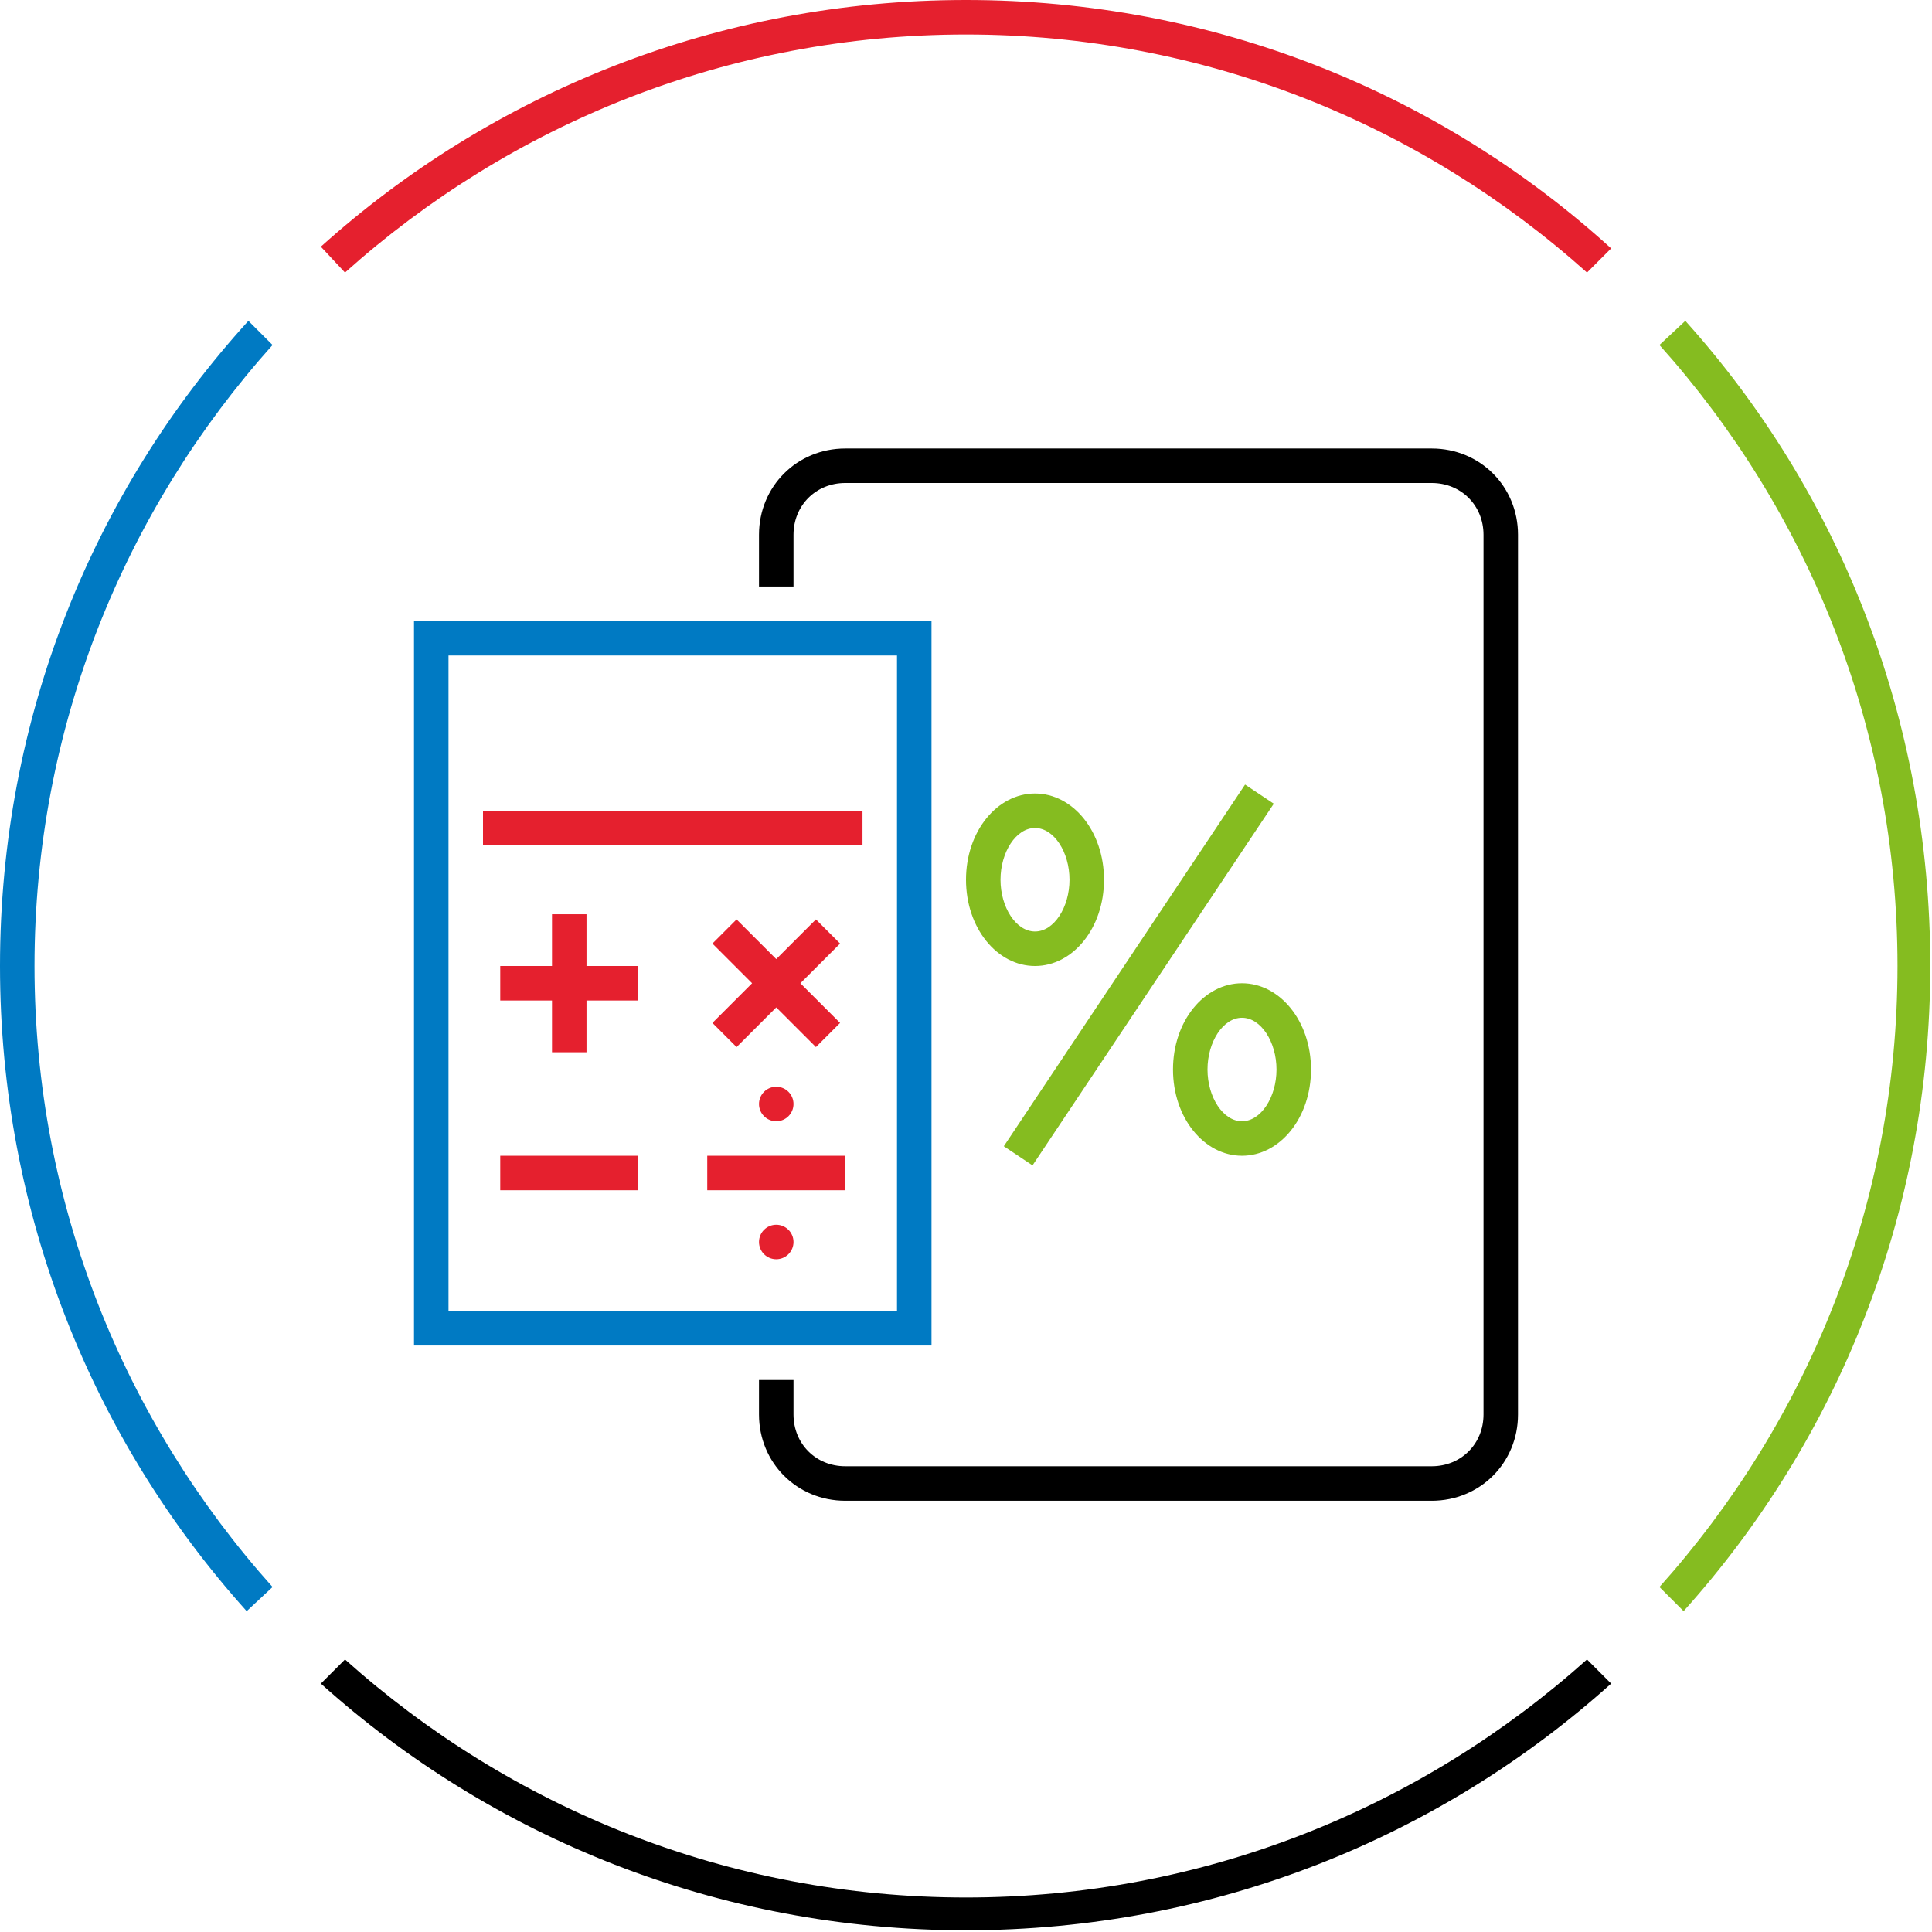
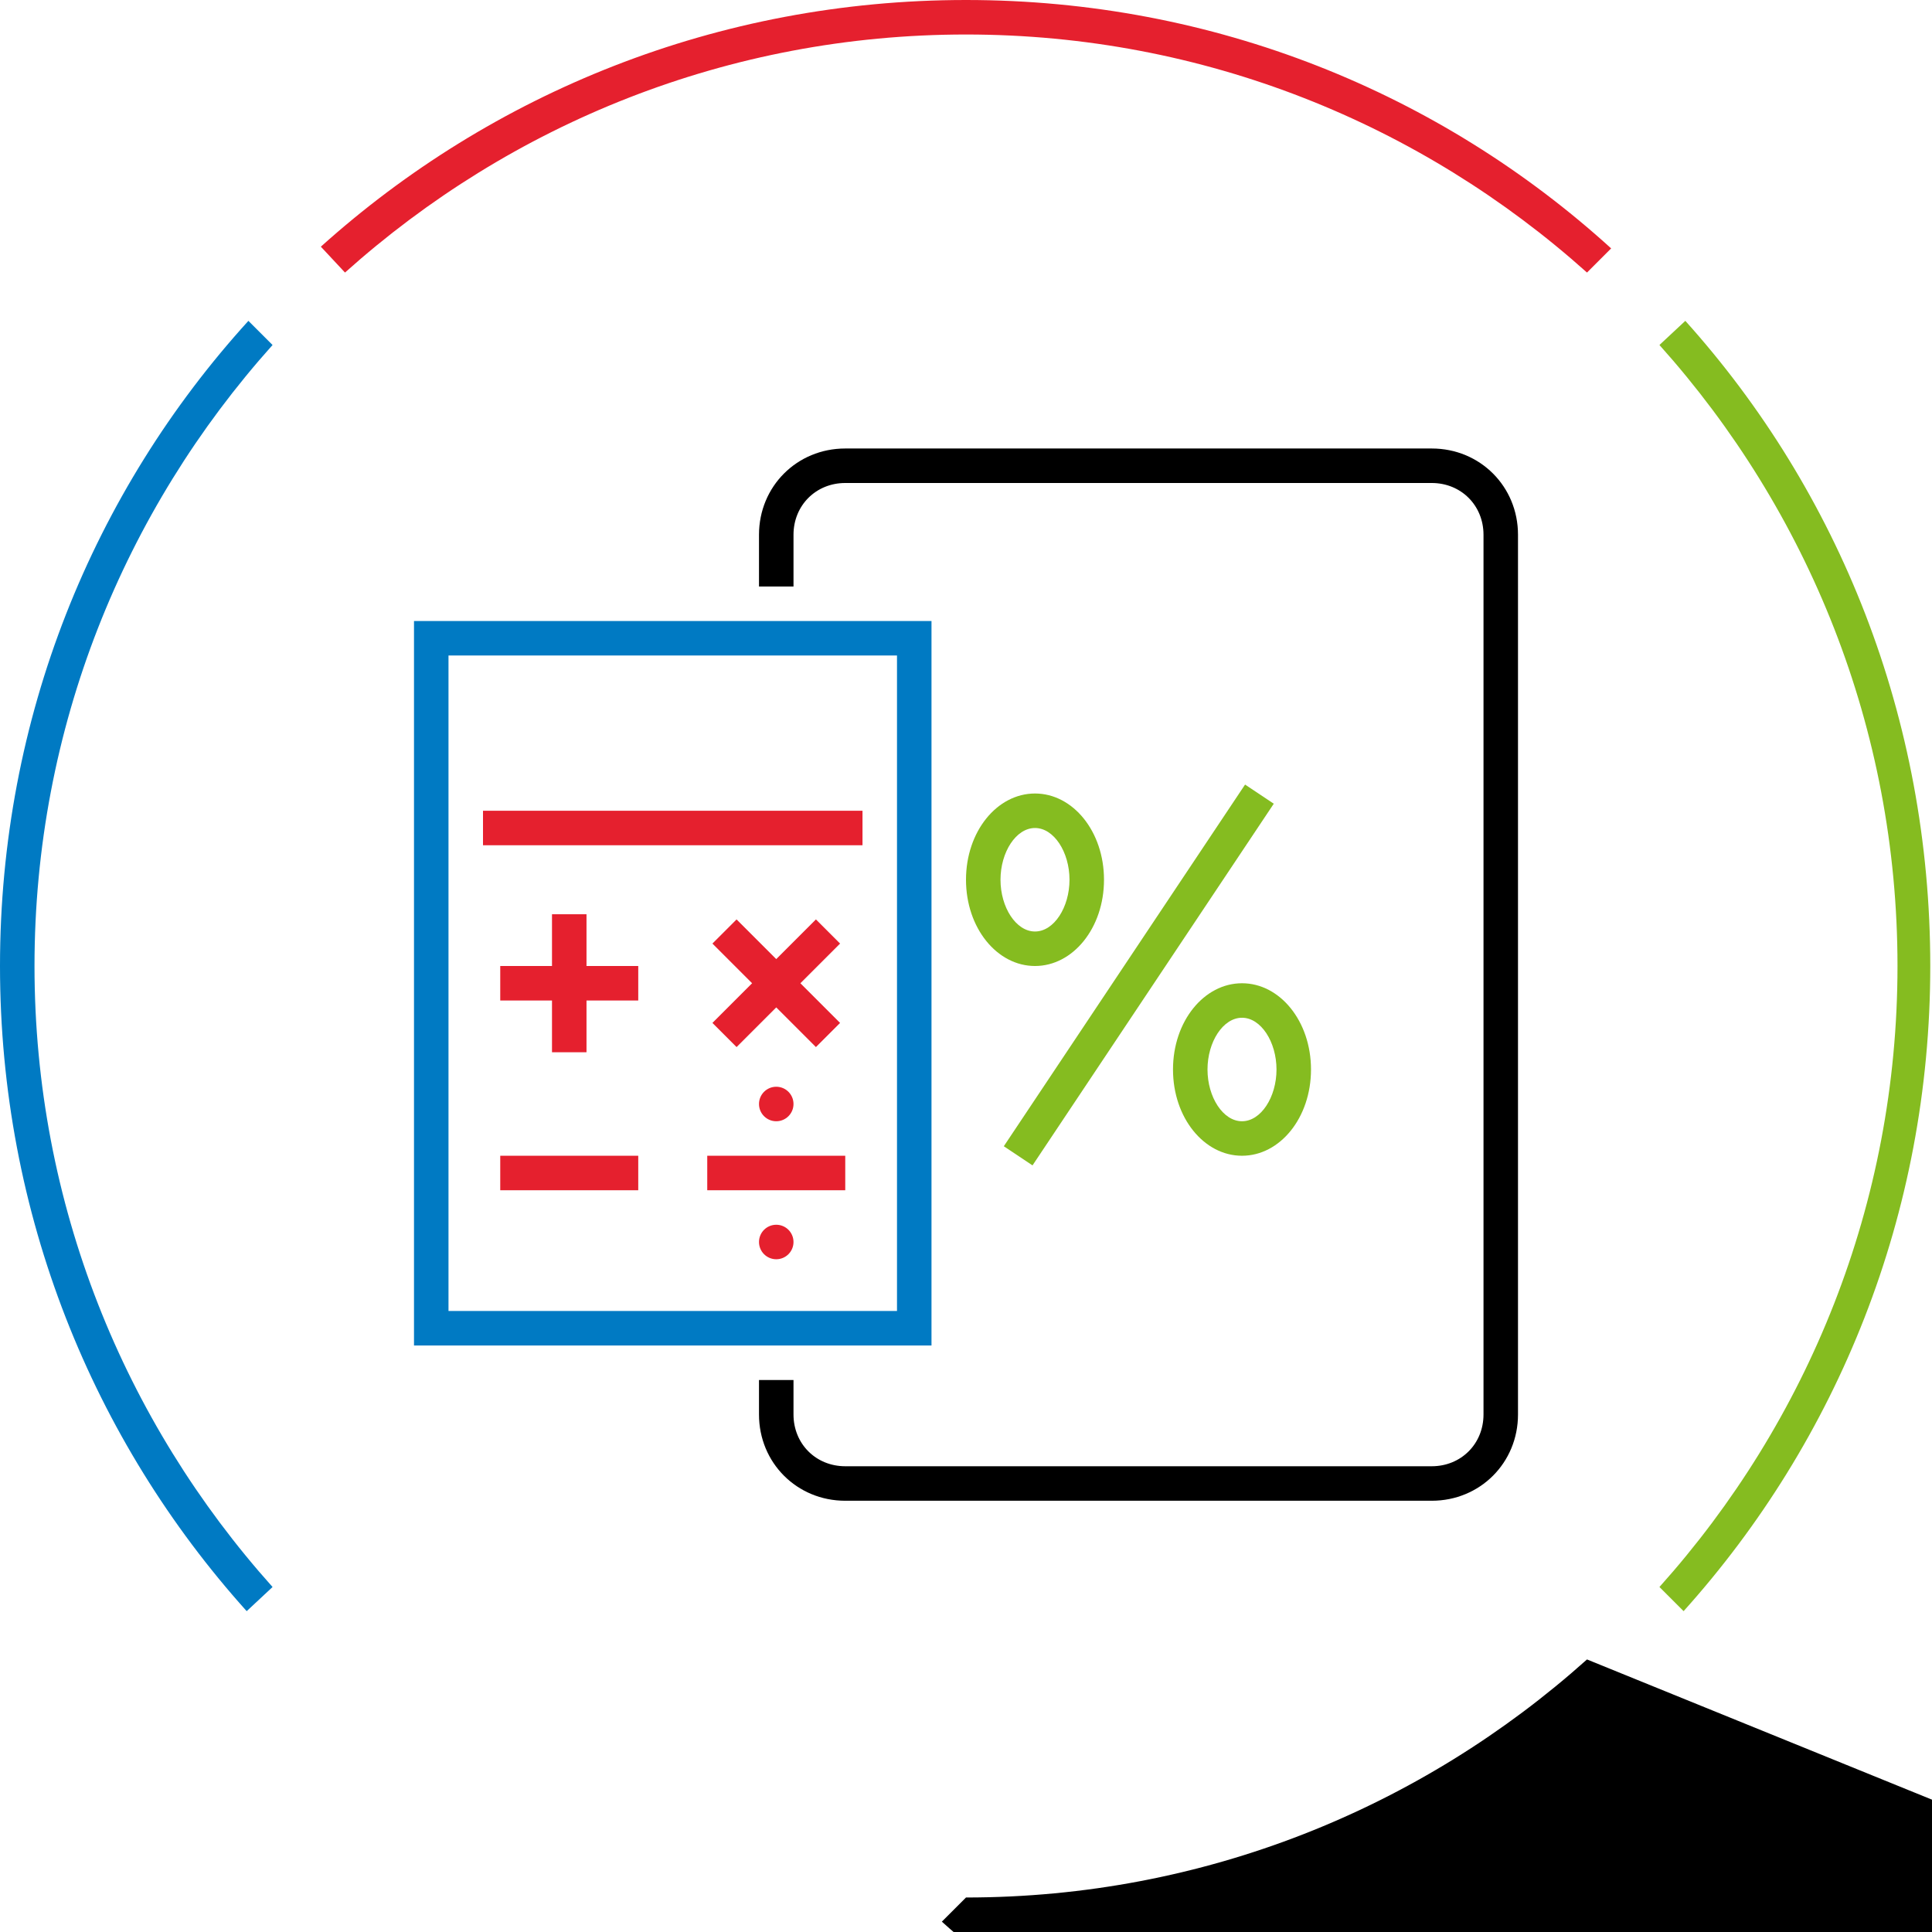
<svg xmlns="http://www.w3.org/2000/svg" version="1.1" x="0px" y="0px" width="112px" height="112px" viewBox="0 0 112 112" style="enable-background:new 0 0 112 112;" xml:space="preserve">
  <style type="text/css">
	.st0{display:none;}
	.st1{display:inline;}
	.st2{fill:none;}
	.st3{fill:#85BC20;}
	.st4{fill:#007AC3;}
	.st5{fill:#E5202E;}
	.st6{display:inline;fill:#85BC20;}
	.st7{display:inline;fill:#007AC3;}
	.st8{display:inline;fill:#E5202E;}
</style>
  <g id="transparant_background" class="st0">
    <g id="a" class="st1">
      <rect x="20" y="20" class="st2" width="72" height="72" />
    </g>
  </g>
  <g id="basic__x2B__medium_icon" class="st0">
    <path class="st1" d="M83,26H49c-2.8,0-5,2.2-5,5v3h2v-3c0-1.7,1.3-3,3-3h34c1.7,0,3,1.3,3,3v51c0,1.7-1.3,3-3,3H49   c-1.7,0-3-1.3-3-3v-2h-2v2c0,2.8,2.2,5,5,5h34c2.8,0,5-2.2,5-5V31C88,28.2,85.8,26,83,26z" />
    <path class="st1" d="M72,67c-2.2,0-4-2.2-4-5s1.8-5,4-5s4,2.2,4,5S74.2,67,72,67z M72,59c-1.1,0-2,1.4-2,3s0.9,3,2,3s2-1.4,2-3   S73.1,59,72,59z" />
    <path class="st1" d="M60,56c-2.2,0-4-2.2-4-5s1.8-5,4-5s4,2.2,4,5S62.2,56,60,56z M60,48c-1.1,0-2,1.4-2,3s0.9,3,2,3s2-1.4,2-3   S61.1,48,60,48z" />
    <rect x="53.4" y="55.5" transform="matrix(0.555 -0.832 0.832 0.555 -17.621 80.075)" class="st1" width="25.2" height="2" />
    <g class="st1">
      <path d="M24,36v42h30V36H24z M52,76H26V38h26V76z" />
      <polygon points="34,53 32,53 32,56 29,56 29,58 32,58 32,61 34,61 34,58 37,58 37,56 34,56   " />
      <rect x="29" y="67" width="8" height="2" />
-       <rect x="41" y="67" width="8" height="2" />
      <polygon points="42.7,60.7 45,58.4 47.3,60.7 48.7,59.3 46.4,57 48.7,54.7 47.3,53.3 45,55.6 42.7,53.3 41.3,54.7 43.6,57     41.3,59.3   " />
      <rect x="28" y="47" width="22" height="2" />
      <circle cx="45" cy="64" r="1" />
      <circle cx="45" cy="72" r="1" />
    </g>
  </g>
  <g id="large_icon">
    <path d="M83,26H49c-2.8,0-5,2.2-5,5v3h2v-3c0-1.7,1.3-3,3-3h34c1.7,0,3,1.3,3,3v51c0,1.7-1.3,3-3,3H49c-1.7,0-3-1.3-3-3v-2h-2v2   c0,2.8,2.2,5,5,5h34c2.8,0,5-2.2,5-5V31C88,28.2,85.8,26,83,26z" />
    <path class="st3" d="M72,67c-2.2,0-4-2.2-4-5s1.8-5,4-5s4,2.2,4,5S74.2,67,72,67z M72,59c-1.1,0-2,1.4-2,3s0.9,3,2,3s2-1.4,2-3   S73.1,59,72,59z" />
    <path class="st3" d="M60,56c-2.2,0-4-2.2-4-5s1.8-5,4-5s4,2.2,4,5S62.2,56,60,56z M60,48c-1.1,0-2,1.4-2,3s0.9,3,2,3s2-1.4,2-3   S61.1,48,60,48z" />
    <rect x="53.4" y="55.5" transform="matrix(0.555 -0.832 0.832 0.555 -17.621 80.075)" class="st3" width="25.2" height="2" />
    <path class="st4" d="M24,36v42h30V36H24z M52,76H26V38h26V76z" />
    <polygon class="st5" points="34,53 32,53 32,56 29,56 29,58 32,58 32,61 34,61 34,58 37,58 37,56 34,56  " />
    <rect x="29" y="67" class="st5" width="8" height="2" />
    <rect x="41" y="67" class="st5" width="8" height="2" />
    <polygon class="st5" points="42.7,60.7 45,58.4 47.3,60.7 48.7,59.3 46.4,57 48.7,54.7 47.3,53.3 45,55.6 42.7,53.3 41.3,54.7    43.6,57 41.3,59.3  " />
    <rect x="28" y="47" class="st5" width="22" height="2" />
    <circle class="st5" cx="45" cy="64" r="1" />
    <circle class="st5" cx="45" cy="72" r="1" />
  </g>
  <g id="colored_circle">
    <path class="st3" d="M97.7,18.6L96.2,20c8.6,9.6,13.8,22.2,13.8,36s-5.2,26.4-13.8,36l1.4,1.4c8.9-9.9,14.3-23,14.3-37.4   S106.6,28.5,97.7,18.6z" />
-     <path d="M92,96.2c-9.6,8.6-22.2,13.8-36,13.8s-26.4-5.2-36-13.8l-1.4,1.4c9.9,8.9,23,14.3,37.4,14.3s27.5-5.4,37.4-14.3L92,96.2z" />
+     <path d="M92,96.2c-9.6,8.6-22.2,13.8-36,13.8l-1.4,1.4c9.9,8.9,23,14.3,37.4,14.3s27.5-5.4,37.4-14.3L92,96.2z" />
    <path class="st5" d="M20,15.8C29.6,7.2,42.2,2,56,2s26.4,5.2,36,13.8l1.4-1.4C83.5,5.4,70.4,0,56,0S28.5,5.4,18.6,14.3L20,15.8z" />
    <path class="st4" d="M15.8,92C7.2,82.4,2,69.8,2,56s5.2-26.4,13.8-36l-1.4-1.4C5.4,28.5,0,41.6,0,56s5.4,27.5,14.3,37.4L15.8,92z" />
  </g>
  <g id="primary_illustration" class="st0">
    <path class="st1" d="M137-34H35c-7.7,0-14,6.3-14,14v12h4v-12c0-5.5,4.5-10,10-10h102c5.5,0,10,4.5,10,10v153c0,5.5-4.5,10-10,10   H35c-5.5,0-10-4.5-10-10v-9h-4v9c0,7.7,6.3,14,14,14h102c7.7,0,14-6.3,14-14V-20C151-27.7,144.7-34,137-34z" />
    <path class="st6" d="M104,87c-6.1,0-11-6.3-11-14s4.9-14,11-14s11,6.3,11,14S110.1,87,104,87z M104,63c-3.8,0-7,4.6-7,10   s3.2,10,7,10s7-4.6,7-10S107.8,63,104,63z" />
    <path class="st6" d="M68,54c-6.1,0-11-6.3-11-14s4.9-14,11-14s11,6.3,11,14S74.1,54,68,54z M68,30c-3.8,0-7,4.6-7,10s3.2,10,7,10   s7-4.6,7-10S71.8,30,68,30z" />
    <rect x="48.1" y="54.5" transform="matrix(0.555 -0.832 0.832 0.555 -8.715 96.716)" class="st6" width="75.7" height="4" />
    <path class="st7" d="M49,120h-88V-4h88V120z M-35,116h80V0h-80V116z" />
    <rect x="11" y="89" class="st8" width="24" height="4" />
    <polygon class="st8" points="33.4,50.4 30.6,47.6 23,55.2 15.4,47.6 12.6,50.4 20.2,58 12.6,65.6 15.4,68.4 23,60.8 30.6,68.4    33.4,65.6 25.8,58  " />
    <rect x="-28" y="29" class="st8" width="66" height="4" />
-     <circle class="st8" cx="23" cy="79" r="3" />
    <circle class="st8" cx="23" cy="103" r="3" />
  </g>
</svg>